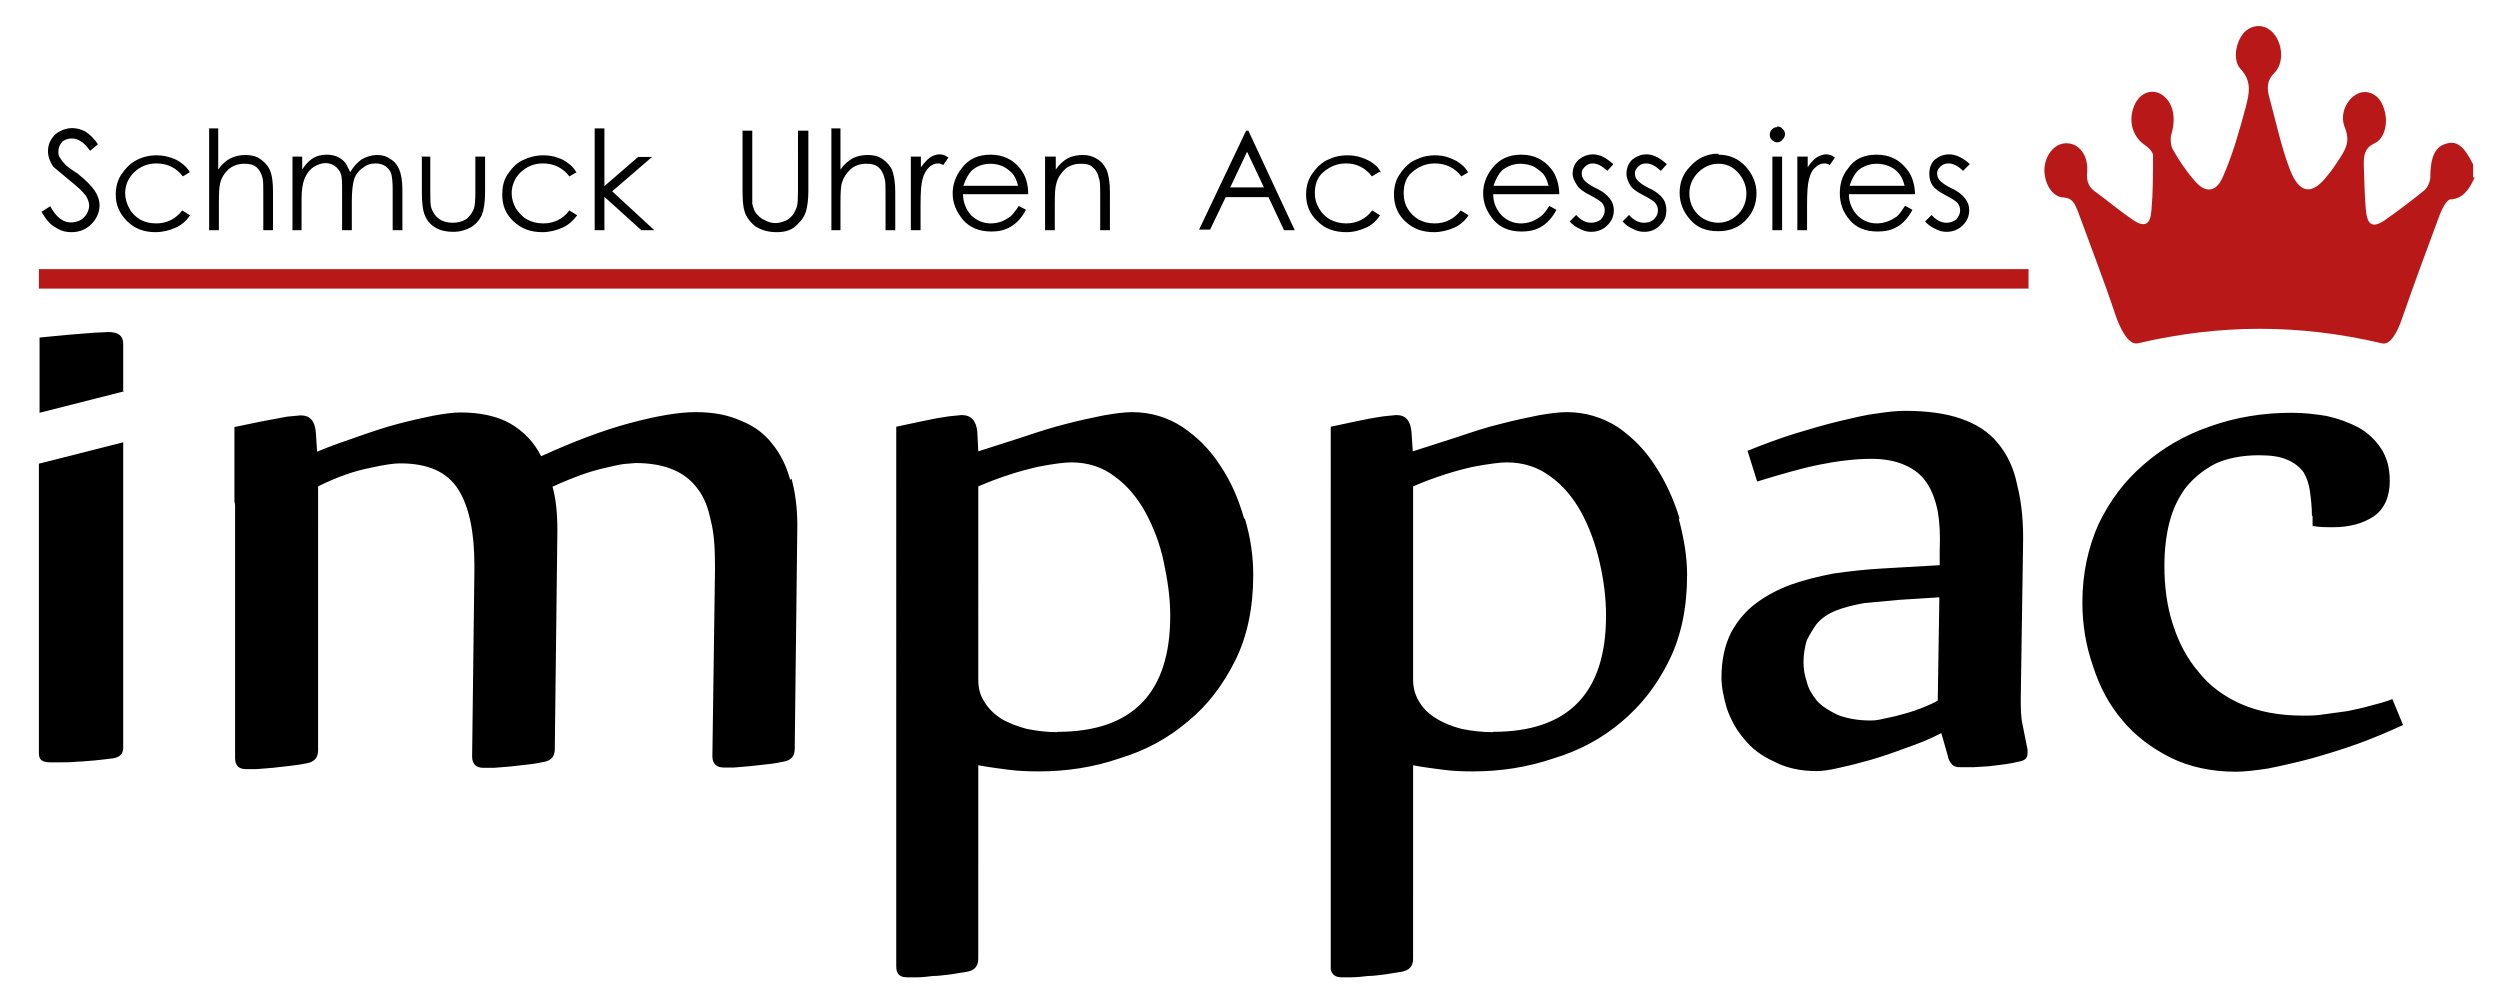
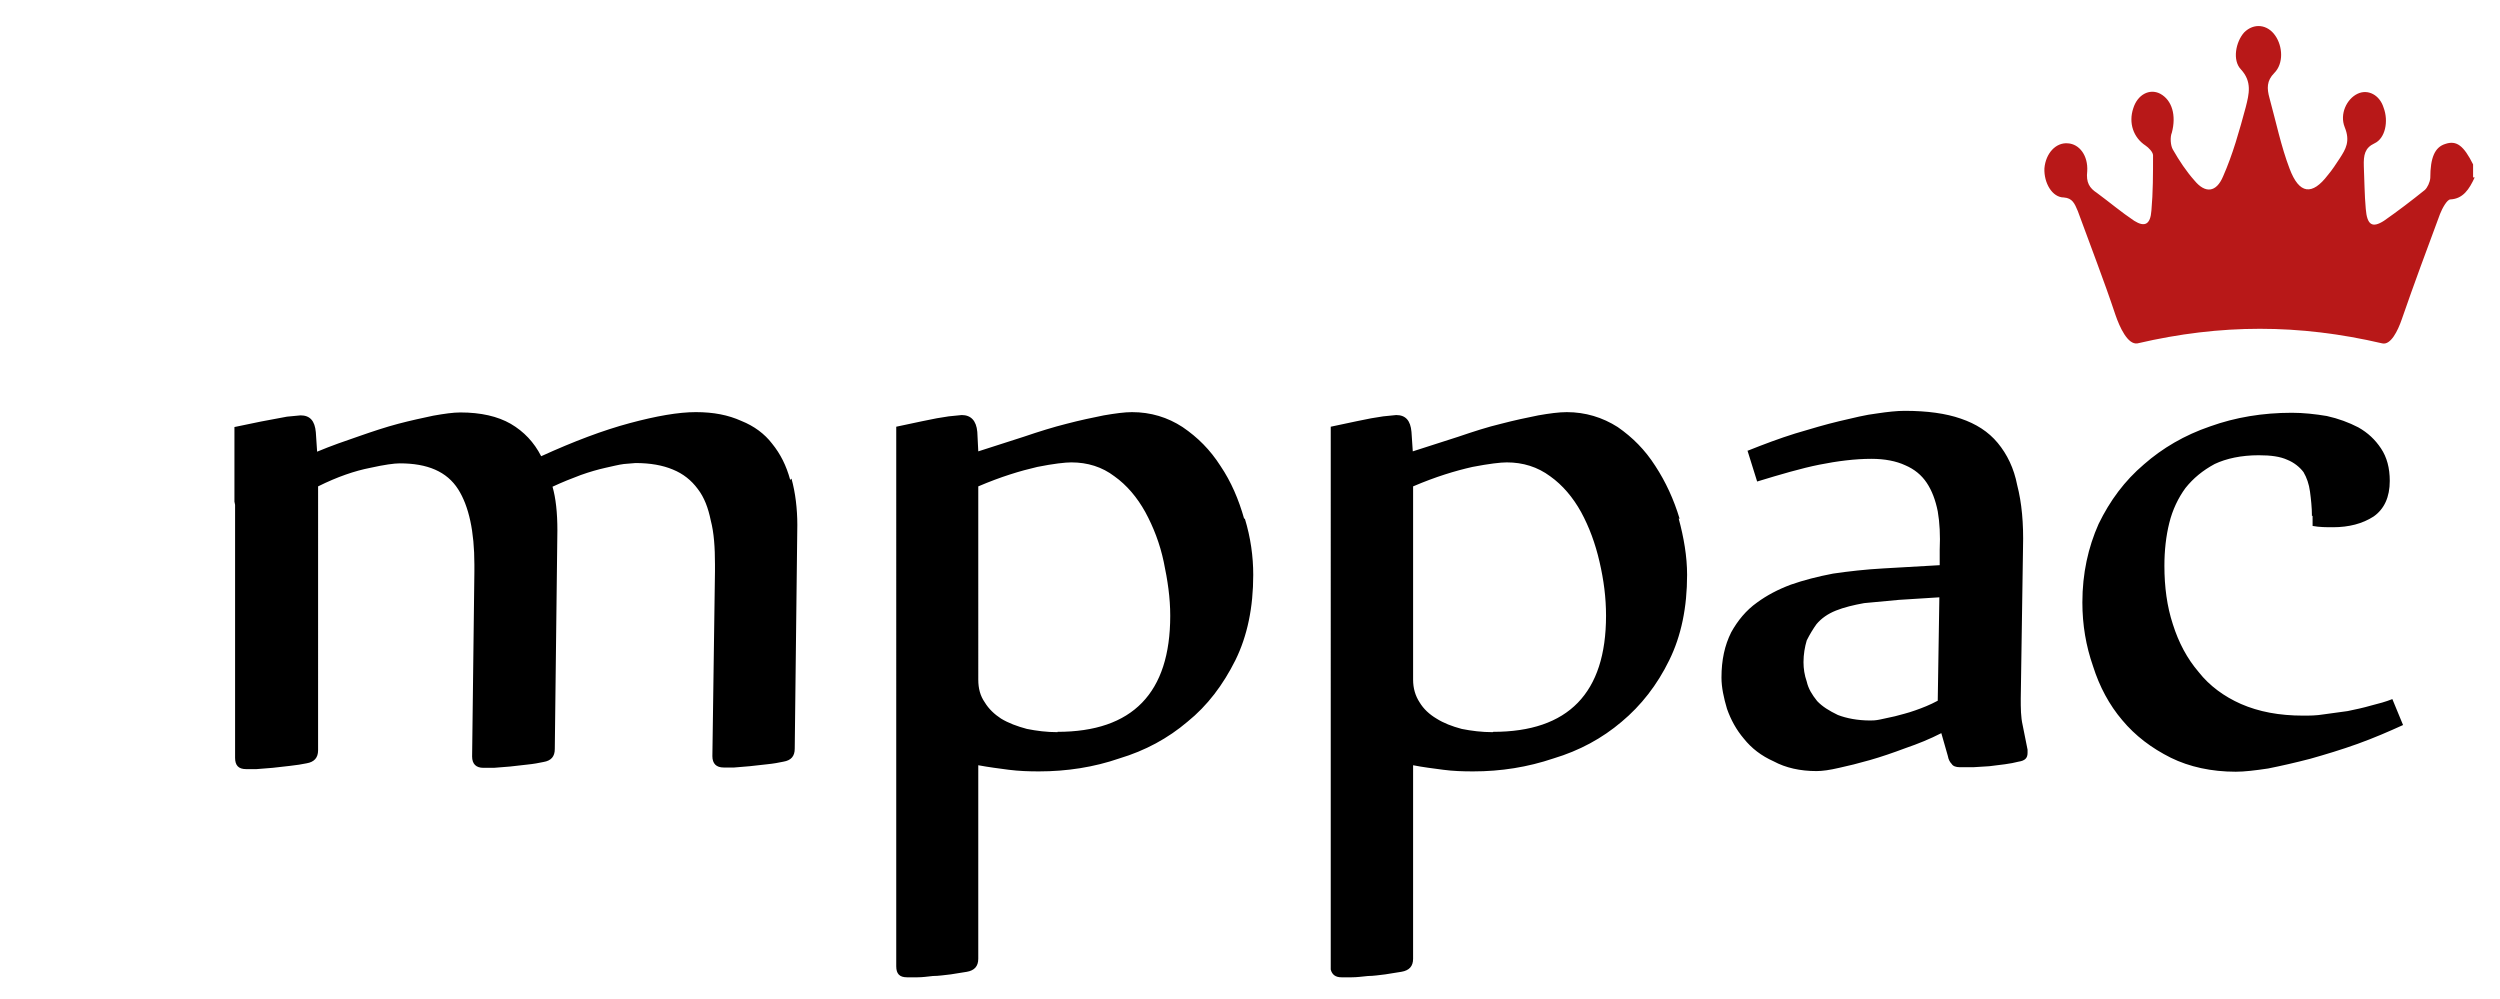
<svg xmlns="http://www.w3.org/2000/svg" width="771" height="308" viewBox="0 0 771 308">
-   <path d="M38 121V106c0-2.4-1.5-3.6-4.5-3.6l-4.4.2-8.7.7-8.2.8v23.2l26-6.6zM12 143v89.3c0 2 1 2.8 3.4 2.8h3.4c1.5 0 3.2 0 5-.2 1.8 0 3.7-.3 5.6-.4l5.3-.6c2.2-.3 3.3-1.4 3.3-3.2v-94.3L12 143zM13 65.2l2.5-1.6c1.8 3.4 4 5 6.3 5 1 0 2-.2 3-.7.8-.5 1.5-1.2 2-2 .4-.8.7-1.6.7-2.5 0-1-.4-2-1-3-1-1.4-2.8-3-5.3-5l-4.8-4c-1-1.6-1.6-3-1.6-4.8 0-1.3.3-2.5 1-3.6.6-1 1.5-2 2.7-2.5 1-.6 2.4-1 3.7-1 1.5 0 2.8.4 4 1 1.3.8 2.7 2 4 4l-2.4 2c-1.2-1.6-2.2-2.6-3-3-.8-.5-1.7-.8-2.6-.8-1.3 0-2.3.4-3 1-.8 1-1.2 1.8-1.2 3 0 .6 0 1.2.4 1.8s.8 1.3 1.5 2c.3.4 1.6 1.5 4 3 2.5 2 4.3 3.8 5.3 5.3s1.5 3 1.5 4.6c0 2.2-1 4.2-2.6 5.8-1.6 1.6-3.7 2.4-6 2.4-2 0-3.6-.5-5-1.5-1.6-.8-3-2.5-4.3-4.8zM58.7 53l-2.3 1.4c-2-2.6-4.7-4-8.2-4-2.7 0-5 1-6.8 2.7s-2.8 4-2.8 6.5c0 1.7.5 3.2 1.3 4.7.7 1.4 2 2.6 3.3 3.4 1.5.8 3 1.2 5 1.2 3.3 0 6-1.4 8-4l2.4 1.5c-1 1.6-2.6 3-4.4 3.8s-4 1.4-6.2 1.4c-3.5 0-6.4-1-8.8-3.4s-3.5-5-3.5-8.2c0-2.2.5-4.3 1.6-6s2.7-3.5 4.6-4.5c1.8-1 4-1.6 6.3-1.6 1.5 0 3 .2 4.4.7 1.4.4 2.5 1 3.5 1.8 1 .7 1.8 1.6 2.5 2.8zM64.3 39.6h3v12.7c1-1.5 2.3-2.7 3.8-3.5 1.5-.7 3-1 4.6-1 1.7 0 3.2.3 4.5 1.2s2.4 2 3 3.4c.7 1.5 1 3.8 1 6.8V71h-3V60c0-2.5 0-4.2-.2-5-.4-1.6-1-2.7-2-3.5-1-.8-2.2-1-3.7-1-1.7 0-3.3.5-4.7 1.6-1.4 1.3-2.3 2.7-2.7 4.4-.3 1-.4 3.2-.4 6.2V71h-3V39.5zM90.2 48.3h3v4c1-1.6 2-2.6 3-3.3 1.5-1 3-1.3 4.6-1.3 1 0 2.2.2 3.2.6 1 .5 1.7 1 2.4 1.8.6.8 1 1.8 1.6 3 1-1.7 2.2-3 3.6-4 1.5-.8 3-1.3 4.7-1.3 1.6 0 3 .4 4 1.2 1.3.7 2.2 1.8 2.8 3.2s1 3.5 1 6.3V71h-3V58.4c0-2.4-.2-4-.5-5-.4-1-1-1.6-1.8-2.2-.8-.5-1.8-.8-3-.8-1.4 0-2.7.4-3.8 1.3-1.3.8-2.2 2-2.7 3.3-.5 1.5-.8 3.8-.8 7v9h-3V59.2c0-2.7 0-4.6-.4-5.6-.3-1-1-1.7-1.7-2.3-.8-.6-1.8-1-3-1-1.3 0-2.6.5-3.8 1.3s-2 2-2.6 3.3c-.6 1.4-1 3.5-1 6.3V71h-2.8V48.2zM129.7 48.3h3v10.5c0 2.6 0 4.4.3 5.3.5 1.5 1.3 2.6 2.4 3.4s2.6 1.2 4.2 1.2 3-.4 4-1 2-2 2.5-3.2c.4-1 .5-2.8.5-5.6V48.3h3v11c0 3.2-.4 5.5-1 7-.8 1.7-2 3-3.4 3.8s-3.2 1.4-5.4 1.4-4-.4-5.5-1.3c-1.4-.8-2.5-2-3.2-3.6-.7-1.6-1-4-1-7.2v-11zM178 53l-2.4 1.4c-2-2.6-4.7-4-8.2-4-2.7 0-5 1-6.8 2.7s-2.8 4-2.8 6.5c0 1.7.5 3.2 1.3 4.7 1 1.4 2 2.6 3.5 3.4 1.5.8 3 1.2 5 1.2 3.3 0 6-1.4 8-4l2.4 1.5c-1.2 1.6-2.7 3-4.5 3.8s-4 1.4-6.2 1.4c-3.6 0-6.5-1-9-3.4s-3.4-5-3.4-8.2c0-2.2.4-4.3 1.5-6s2.6-3.5 4.6-4.5c2-1 4.2-1.6 6.5-1.6 1.5 0 3 .2 4.4.7 1.3.4 2.4 1 3.4 1.8 1 .7 1.8 1.6 2.5 2.8zM183.4 39.6h3v17.8l10.4-9h4.3L188.8 59l13 12h-4l-11.4-10.3V71h-3V39.5zM229 40.3h3v22.5c.3 1.3.6 2.3 1.2 3s1.4 1.6 2.5 2c1.2.7 2.3 1 3.5 1 1 0 2-.3 3-.7.8-.3 1.6-1 2.2-1.7s1-1.7 1.4-2.8c.2-.7.3-2.3.3-4.7V40.3h3.2v18.5c0 2.7-.3 5-.8 6.6-.6 1.7-1.6 3-3.2 4.4s-3.6 1.8-5.8 1.8c-2.5 0-4.6-.6-6.4-1.7-1.7-1.3-3-3-3.5-4.8-.4-1.2-.6-3.3-.6-6.4V40.3zM256.2 39.6h3v12.7c1-1.5 2.4-2.7 3.8-3.5 1.4-.7 3-1 4.6-1 1.7 0 3.2.3 4.5 1.2s2.4 2 3 3.4c.6 1.5 1 3.8 1 6.8V71h-3V60c0-2.5 0-4.2-.3-5-.4-1.6-1-2.7-2-3.5-1-.8-2.2-1-3.7-1-1.8 0-3.3.5-4.7 1.6-1.4 1.3-2.3 2.7-2.8 4.4-.3 1-.4 3.2-.4 6.2V71h-2.8V39.5zM281 48.3h3v3.3c1-1.3 1.8-2.3 2.8-3s2-1 3-1 1.7.3 2.7 1l-1.6 2.3c-.7-.4-1.2-.5-1.6-.5-1 0-2 .4-2.8 1.2s-1.6 2-2 3.7c-.4 1.3-.6 4-.6 7.8V71h-3V48.2zM314 63.4l2.4 1.3c-.8 1.5-1.7 2.8-2.8 3.8s-2.2 1.7-3.5 2.2c-1.3.5-2.7.7-4.4.7-3.7 0-6.6-1.2-8.7-3.6-2-2.4-3.2-5-3.2-8.2 0-2.8 1-5.4 2.7-7.6 2.2-3 5.2-4.3 9-4.3s7 1.5 9.2 4.4c1.6 2 2.4 4.7 2.4 7.8H297c0 2.6 1 4.8 2.5 6.5 1.7 1.6 3.7 2.5 6 2.5 1.2 0 2.3-.2 3.4-.6 1-.4 2-1 2.8-1.6.7-.7 1.6-1.8 2.5-3.2zm0-6c-.4-1.7-1-3-1.7-3.8s-1.8-1.7-3-2.3c-1.2-.5-2.5-.8-3.8-.8-2.2 0-4.2.7-5.7 2-1.2 1.2-2 2.7-2.7 4.8h17zM322.6 48.3h3v4c1-1.5 2.3-2.7 3.7-3.5 1.5-.7 3-1 4.6-1 1.6 0 3 .3 4.4 1.2 1.4.8 2.3 2 3 3.4.6 1.5 1 3.8 1 6.8V71h-3V60c0-2.5 0-4.2-.4-5-.3-1.6-1-2.7-2-3.5-.8-.8-2-1-3.6-1-1.8 0-3.4.5-4.8 1.6-1.3 1.3-2.3 2.7-2.7 4.4-.4 1.2-.5 3.2-.5 6.2V71h-3V48.2zM385 40.3L399.3 71H396l-4.8-10.2H378l-4.8 10h-3.4l14.5-30.5h.7zm-.4 6.5l-5.2 11h10.4l-5.2-11zM425.4 53l-2.3 1.4c-2-2.6-4.6-4-8-4-2.8 0-5 1-7 2.7s-2.6 4-2.6 6.5c0 1.7.4 3.2 1.3 4.7.8 1.4 2 2.6 3.4 3.4 1.6.8 3.2 1.2 5 1.2 3.3 0 6-1.4 8-4l2.4 1.5c-1 1.6-2.5 3-4.3 3.8s-3.8 1.4-6 1.4c-3.7 0-6.7-1-9-3.4-2.4-2.2-3.5-5-3.5-8.2 0-2.2.5-4.3 1.6-6s2.7-3.5 4.6-4.5c2-1 4-1.6 6.5-1.6 1.6 0 3 .2 4.4.7s2.6 1 3.6 1.8c1 .7 1.8 1.6 2.4 2.8zM453 53l-2.3 1.4c-2-2.6-4.8-4-8.2-4-2.8 0-5 1-7 2.7s-2.6 4-2.6 6.5c0 1.7.3 3.2 1.2 4.7.8 1.4 2 2.6 3.4 3.4 1.5.8 3 1.2 5 1.2 3.2 0 6-1.4 8-4l2.4 1.5c-1 1.6-2.6 3-4.4 3.8s-4 1.4-6.2 1.4c-3.6 0-6.5-1-9-3.4-2.3-2.2-3.4-5-3.4-8.2 0-2.2.5-4.3 1.6-6s2.6-3.5 4.6-4.5c2-1 4-1.6 6.4-1.6 1.5 0 3 .2 4.3.7s2.5 1 3.5 1.8c1 .7 1.8 1.6 2.5 2.8zM477.6 63.4l2.4 1.3c-.8 1.5-1.7 2.8-2.8 3.8-1 1-2.2 1.7-3.5 2.2-1.3.5-2.8.7-4.5.7-3.7 0-6.6-1.2-8.6-3.6-2-2.4-3.2-5-3.2-8.2 0-2.8 1-5.4 2.7-7.6 2.3-3 5.3-4.3 9-4.3 4 0 7 1.5 9.3 4.4 1.6 2 2.4 4.7 2.5 7.8h-20.4c0 2.6 1 4.8 2.6 6.5 1.6 1.6 3.6 2.5 6 2.5 1 0 2.2-.2 3.3-.6 1-.4 2-1 2.8-1.6 1-.7 1.7-1.8 2.6-3.2zm0-6c-.4-1.7-1-3-1.7-3.8-1-1-2-1.7-3-2.3-1.3-.5-2.6-.8-4-.8-2 0-4 .7-5.6 2-1.2 1.2-2 2.7-2.7 4.8h17zM497.5 50.7l-1.8 2c-1.6-1.5-3-2.3-4.6-2.3-.8 0-1.6.3-2.3 1s-1 1.3-1 2c0 1 .3 1.6.8 2.2.6.7 1.7 1.5 3.5 2.4 2.2 1 3.6 2.2 4.4 3.3.8 1 1.2 2.2 1.2 3.5 0 2-.7 3.4-2 4.7-1.3 1.3-3 2-5 2-1.2 0-2.4-.3-3.6-1-1.2-.5-2.2-1.3-3-2.2l2-2c1.4 1.6 3 2.4 4.6 2.4 1.2 0 2.2-.4 3-1 .8-1 1.2-1.8 1.2-2.8 0-1-.3-1.6-.8-2.3-.6-.6-1.8-1.4-3.7-2.4-2-1-3.4-2-4-3S485 55 485 53.6c0-1.7.6-3.2 1.8-4.3 1.2-1 2.7-1.7 4.5-1.7 2 0 4 1 6.2 3zM514 50.7l-1.8 2c-1.6-1.5-3-2.3-4.6-2.3-1 0-1.7.3-2.4 1s-1 1.3-1 2c0 1 .3 1.6.8 2.2.6.7 1.7 1.5 3.5 2.4 2.2 1 3.6 2.2 4.4 3.3.7 1 1 2.2 1 3.5 0 2-.6 3.4-2 4.7-1.2 1.3-2.8 2-4.8 2-1.3 0-2.5-.3-3.7-1-1.2-.5-2.2-1.3-3-2.2l2-2c1.4 1.6 3 2.4 4.6 2.4 1.3 0 2.3-.4 3-1 1-1 1.3-1.8 1.3-2.8 0-1-.3-1.6-.8-2.3-.5-.6-1.8-1.4-3.7-2.4-2-1-3.4-2-4-3s-1.2-2.3-1.2-3.6c0-1.7.6-3.2 1.7-4.3 1.2-1 2.7-1.7 4.5-1.7 2 0 4 1 6.2 3zM530 47.7c3.4 0 6.3 1.3 8.5 3.8 2 2.3 3.2 5 3.2 8 0 3.3-1 6-3.3 8.4-2.2 2.3-5 3.4-8.5 3.4-3.6 0-6.4-1-8.6-3.5-2.2-2.5-3.3-5.2-3.3-8.4 0-3 1-5.8 3.2-8 2.3-2.6 5.2-4 8.7-4zm0 2.8c-2.5 0-4.6 1-6.3 2.7-1.8 1.8-2.7 4-2.7 6.5 0 1.6.4 3.2 1.2 4.6s2 2.5 3.2 3.2 3 1.2 4.5 1.2 3-.4 4.3-1.2 2.4-1.8 3.2-3.2 1.2-3 1.2-4.6c0-2.5-1-4.7-2.6-6.5-1.6-1.8-3.7-2.7-6-2.7zM548 39c.7 0 1.3.2 1.7.7.5.4.8 1 .8 1.7 0 .6-.3 1.2-.8 1.7-.4.5-1 .8-1.6.8-.6 0-1.2-.3-1.6-.7-.5-.4-.7-1-.7-1.6 0-.7.2-1.3.7-1.7.4-.5 1-.7 1.7-.7zm-1.4 9.3h3V71h-3V48.2zM554.5 48.3h3v3.3c.8-1.3 1.7-2.3 2.7-3 1-.6 2-1 3-1s1.8.3 2.7 1l-1.6 2.3c-.6-.4-1.2-.5-1.6-.5-1 0-2 .4-2.8 1.2-1 .8-1.6 2-2 3.7-.4 1.3-.6 4-.6 7.8V71h-3V48.2zM587.4 63.4l2.4 1.3c-.8 1.5-1.7 2.8-2.8 3.8-1 1-2.2 1.7-3.5 2.2-1.3.5-2.8.7-4.5.7-3.7 0-6.6-1.2-8.6-3.6-2-2.4-3-5-3-8.2 0-2.8.7-5.4 2.5-7.6 2-3 5-4.3 8.8-4.3 4 0 7 1.5 9.3 4.4 1.7 2 2.5 4.7 2.6 7.8h-20.4c0 2.6 1 4.8 2.6 6.5 1.6 1.6 3.6 2.5 6 2.5 1 0 2.2-.2 3.3-.6 1.2-.4 2-1 3-1.6.7-.7 1.5-1.8 2.4-3.2zm0-6c-.4-1.7-1-3-1.7-3.8-.8-1-1.7-1.7-3-2.3-1.2-.5-2.5-.8-3.8-.8-2.3 0-4.2.7-5.8 2-1.2 1.2-2 2.7-2.7 4.8h17zM607.4 50.7l-2 2c-1.5-1.5-3-2.3-4.5-2.3-1 0-1.8.3-2.5 1s-1 1.3-1 2c0 1 .3 1.6.8 2.2.6.7 1.7 1.5 3.5 2.4 2.2 1 3.6 2.2 4.4 3.3.8 1 1.2 2.2 1.2 3.5 0 2-.7 3.4-2 4.7-1.3 1.3-3 2-5 2-1.2 0-2.4-.3-3.6-1-1.2-.5-2.2-1.3-3-2.2l2-2c1.4 1.6 3 2.4 4.6 2.4 1.2 0 2.2-.4 3-1 .8-1 1.2-1.8 1.2-2.8 0-1-.3-1.6-.8-2.3-.5-.6-1.8-1.4-3.7-2.4-2-1-3.3-2-4-3s-1-2.3-1-3.6c0-1.7.5-3.2 1.6-4.3 1.2-1 2.7-1.7 4.5-1.7 2 0 4.2 1 6.4 3z" />
  <g>
-     <path fill="#B81818" d="M763.2 54.7c-1.7 3.7-3.6 6.6-7.5 6.8-1 0-2.5 2.7-3.2 4.5-4 10.8-8 21.5-11.8 32.5-1.2 3.5-3.4 8-6 7.4-25.7-6-49.8-6-75.5 0-3 .5-5.5-5-6.8-8.8-3.6-10.8-7.7-21.3-11.6-32-1-2.4-1.7-4-4.3-4.2-3.6 0-6.2-4.5-6-9 .4-4.6 3.5-8 7.2-7.7 3.6.2 6.3 3.8 6 8.6-.4 3.5.7 5.2 3 6.7 3.8 2.8 7.6 6 11.5 8.6 3.2 2 5 1.2 5.3-3.2.5-5.6.5-11.3.5-17 0-1-1.4-2.4-2.3-3-3.8-2.5-5.3-7-3.8-11.5 1.3-4.2 5-6.2 8.3-4.5 3.7 2 5 6.7 3.6 12-.6 1.4-.4 4 .3 5.2 2 3.5 4.2 6.8 6.7 9.6 3.3 4 6.7 3.7 8.8-1.3 3-6.8 5-14 7-21.4 1-4 2-7.8-1.5-11.6-2.7-2.8-1.6-8.5 1-11.4 3-3 7.2-2.5 9.6 1 2.3 3.3 2.6 8.6-.3 11.5-2.4 2.4-2.3 4.8-1.5 7.7 2 7.3 3.6 15 6.2 21.8 3 8 7 8.3 11.8 2 1.3-1.5 2.5-3.4 3.7-5.2 1.8-2.8 3.3-5.2 1.5-9.6-1.6-4 .6-8.7 4-10.3 3.2-1.5 6.8.4 8 4.3 1.6 4.2.5 9.5-2.8 11-3 1.4-3.4 3.6-3.3 7 .2 4.4.2 8.8.6 13.2.4 5 2 6 5.6 3.7 4.3-3 8.5-6.2 12.6-9.5.8-.7 1.6-2.4 1.7-3.7 0-6.3 1.4-9.5 4.6-10.5 3.5-1.2 5.7.5 8.6 6.3v4z" />
+     <path fill="#B81818" d="M763.2 54.7c-1.7 3.7-3.6 6.6-7.5 6.8-1 0-2.5 2.7-3.2 4.5-4 10.8-8 21.5-11.8 32.5-1.2 3.5-3.4 8-6 7.4-25.7-6-49.8-6-75.5 0-3 .5-5.5-5-6.8-8.8-3.6-10.8-7.7-21.3-11.6-32-1-2.4-1.7-4-4.3-4.2-3.6 0-6.2-4.5-6-9 .4-4.6 3.5-8 7.2-7.7 3.6.2 6.3 3.8 6 8.6-.4 3.5.7 5.2 3 6.7 3.8 2.8 7.6 6 11.5 8.6 3.2 2 5 1.2 5.3-3.2.5-5.6.5-11.3.5-17 0-1-1.4-2.4-2.3-3-3.8-2.5-5.3-7-3.8-11.5 1.3-4.2 5-6.2 8.3-4.5 3.7 2 5 6.7 3.6 12-.6 1.4-.4 4 .3 5.2 2 3.5 4.2 6.8 6.7 9.6 3.3 4 6.7 3.7 8.8-1.3 3-6.8 5-14 7-21.4 1-4 2-7.8-1.5-11.6-2.7-2.8-1.6-8.5 1-11.4 3-3 7.2-2.5 9.6 1 2.3 3.3 2.6 8.6-.3 11.5-2.4 2.4-2.3 4.8-1.5 7.7 2 7.3 3.6 15 6.2 21.8 3 8 7 8.3 11.8 2 1.3-1.5 2.5-3.4 3.7-5.2 1.8-2.8 3.3-5.2 1.5-9.6-1.6-4 .6-8.7 4-10.3 3.2-1.5 6.8.4 8 4.3 1.6 4.2.5 9.5-2.8 11-3 1.4-3.4 3.6-3.3 7 .2 4.4.2 8.8.6 13.2.4 5 2 6 5.6 3.7 4.3-3 8.5-6.2 12.6-9.5.8-.7 1.6-2.4 1.7-3.7 0-6.3 1.4-9.5 4.6-10.5 3.5-1.2 5.7.5 8.6 6.3v4" />
  </g>
-   <path fill="#B81818" d="M12 83h613.6v6H12z" />
  <path d="M539 139c5-2 9.8-3.8 14.6-5.3 5-1.5 9.4-2.8 13.6-3.8 4.3-1 8.2-2 11.7-2.4 3.3-.5 6.2-.8 8.5-.8 7 0 12.7.8 17.3 2.4 4.7 1.6 8.5 4 11.4 7.5s5 7.8 6 13c1.4 5.4 2 11.8 1.8 19.2l-.7 46.6c0 3 0 5.7.6 8.3l1.5 7.5v1c0 1.6-.8 2.4-2.8 2.7-1.2.3-2.6.6-4.2.8l-4.8.6-4.8.3h-4.4c-1 0-2-.3-2.4-1-.5-.5-1-1.3-1.2-2.5l-2-7c-3.5 1.8-7.2 3.3-11 4.6-4 1.5-7.5 2.7-11 3.7s-6.7 1.8-9.5 2.4c-3 .7-5.2 1-7 1-5 0-9.5-1-13.2-3-3.8-1.7-6.8-4-9.2-7-2.3-2.7-4-5.8-5.2-9.2-1-3.4-1.7-6.6-1.7-9.6 0-5.5 1-10 3-14 2-3.6 4.6-6.8 8-9.2 3-2.2 6.4-4 10.4-5.5 4-1.4 8.3-2.5 13-3.4 4.8-.7 10-1.3 15.5-1.6l17.4-1v-4.8c.2-4.4 0-8.3-.6-11.8-.7-3.5-1.8-6.4-3.4-8.8-1.6-2.4-3.8-4.2-6.6-5.4-2.8-1.3-6.3-2-10.5-2-5 0-10.5.7-16 1.8s-12 3-19.2 5.2l-3-9.6zm59.3 45.2l-12.7.8-10.7 1c-3.3.6-6.2 1.3-8.7 2.3-2.5 1-4.5 2.4-6 4.2-1 1.4-2 3-3 5-.6 2-1 4.3-1 6.7 0 2 .3 4 1 6 .5 2.2 1.6 4 3.2 6 1.6 1.7 3.7 3 6.4 4.3 2.6 1 6 1.7 10 1.7.6 0 1.6 0 3-.3l4.6-1c1.8-.5 4-1 6.2-1.8 2.3-.8 4.6-1.7 7-3l.5-32zM713 159.2c0-2.8-.3-5.3-.6-7.6s-1-4.3-2-6c-1.2-1.6-3-3-5-3.8-2.2-1-5-1.4-8.8-1.4-5.4 0-10 1-13.6 2.7-3.7 2-6.6 4.4-9 7.4-2.2 3-4 6.7-5 10.8-1 4-1.5 8.5-1.5 13.2 0 6.5.8 12.5 2.6 18 1.8 5.7 4.4 10.6 8 14.8 3.3 4.2 7.8 7.5 13 9.8 5.5 2.4 11.8 3.6 19.2 3.6 2 0 4 0 6.4-.4l7.3-1c2.4-.5 4.8-1 7.2-1.7 2.4-.6 4.6-1.2 6.6-2l3.3 8c-4.4 2-9 4-14 5.8-5 1.8-10 3.3-14.6 4.6-4.6 1.2-9 2.2-13 3-4 .6-7.3 1-10 1-7.5 0-14.3-1.5-20-4.3-6-3-11-6.8-15-11.6-4-4.7-7-10.3-9-16.6-2.2-6.3-3.3-12.8-3.3-19.7 0-9 1.8-17 5-24.2 3.5-7.2 8-13.3 14-18.4 5.7-5 12.5-9 20.4-11.7 7.8-2.8 16.2-4.2 25.2-4.2 3.6 0 7.2.4 10.8 1 3.6.8 6.8 2 9.7 3.5 3 1.7 5.2 3.8 7 6.5 1.8 2.7 2.7 6 2.7 10 0 5-1.7 8.7-5 11-3.4 2.2-7.6 3.3-12.5 3.3-2 0-4.2 0-6.3-.4V159zM243.7 148c-1.2-4.4-3-8-5.6-11.2-2.3-3-5.5-5.4-9.5-7-4-1.8-8.5-2.7-14-2.7-5.4 0-12.2 1.2-20.4 3.4s-17.2 5.6-27.3 10.2c-2.2-4.3-5.3-7.6-9.4-10-4-2.3-9.2-3.5-15.5-3.5-2.3 0-5 .4-8.4 1-3.3.7-7 1.5-10.8 2.5-3.8 1-8 2.4-12 3.8-4.4 1.5-8.7 3-13 4.8l-.4-6c-.3-3.5-1.8-5.2-4.7-5.2l-4.2.4-8 1.5-8.2 1.7v23l.2 1v78c0 2.3 1 3.5 3.4 3.5h3.2l5-.4 5.3-.6c2-.2 3.7-.5 5.2-.8 2.3-.4 3.5-1.7 3.5-4V150c6-3 11.4-4.8 16-5.7 4.5-1 7.5-1.4 9.2-1.4 8.5 0 14.5 2.5 18 8 3.3 5.2 5 13 5 23.2v2.2l-.7 57c0 2.3 1.2 3.5 3.5 3.5h3.2l5-.4 5.3-.6c2-.2 3.6-.5 5-.8 2.4-.4 3.5-1.7 3.5-4l.8-67.4c0-5.6-.5-10-1.5-13.5 3-1.4 6-2.6 8.7-3.6 2.8-1 5.3-1.7 7.5-2.2 2.3-.5 4.2-1 5.8-1.2l3.6-.3c4.6 0 8.4.7 11.5 2 3.2 1.3 5.7 3.3 7.7 6 2 2.6 3.2 5.8 4 9.7 1 3.8 1.3 8.4 1.3 13.5v2.2l-.8 57c0 2.3 1.2 3.5 3.5 3.5h3.2l4.8-.4 5.4-.6c2-.2 3.6-.5 5-.8 2.4-.4 3.5-1.7 3.5-4l.8-69c0-5-.6-10-1.8-14.3zM383.7 160c-1.7-6-4-11.4-7.3-16.3-3.2-5-7-8.8-11.7-12-4.6-3-9.8-4.6-15.6-4.6-2.3 0-5.2.4-8.7 1-3.5.7-7.3 1.5-11.5 2.6-4 1-8.5 2.4-13.2 4l-14 4.5-.3-6c-.3-3.5-2-5.2-4.8-5.2l-4 .4c-2.2.3-5 .8-8.2 1.5l-8 1.7V298c0 2.3 1 3.4 3.3 3.4h3.3c1.3 0 3-.2 4.7-.4 1.8 0 3.6-.3 5.5-.5l5-.8c2.3-.4 3.5-1.7 3.5-4V236c3.2.6 6.4 1 9.4 1.4 3.2.4 6.2.5 9.3.5 8.6 0 17-1.3 24.8-4 8-2.4 15-6.2 21-11.3 6.2-5 11-11.4 14.8-19 3.7-7.5 5.5-16.3 5.5-26.3 0-5.7-.8-11.5-2.6-17.4zm-57.5 65.8c-3.4 0-6.5-.4-9.5-1-3-.8-5.7-1.8-8-3.2-2-1.3-3.8-3-5-5-1.4-2-2-4.3-2-7V150c7-3 13-4.8 18.2-6 5-1 8.6-1.4 10.5-1.4 5 0 9.5 1.4 13.3 4.3 3.8 2.7 7 6.5 9.5 11 2.5 4.6 4.5 9.7 5.7 15.4s2 11 2 16.6c0 23.8-11.6 35.8-34.8 35.8zM518 160c-1.8-6-4.3-11.4-7.5-16.3-3.2-5-7-8.8-11.6-12-4.7-3-10-4.6-15.7-4.6-2.4 0-5.4.4-8.8 1-3.5.7-7.3 1.5-11.5 2.6-4.2 1-8.5 2.4-13.2 4l-14 4.5-.4-6c-.3-3.5-1.8-5.2-4.7-5.2l-4 .4c-2.2.3-5 .8-8.2 1.5l-8 1.7V299c.4 1.6 1.5 2.4 3.3 2.4h3.2c1.5 0 3-.2 5-.4 1.7 0 3.5-.3 5.3-.5l5-.8c2.4-.4 3.6-1.7 3.6-4V236c3 .6 6.3 1 9.3 1.4 3 .4 6 .5 9.2.5 8.6 0 16.8-1.3 24.8-4 8-2.4 15-6.2 21-11.3 6-5 11-11.4 14.7-19 3.7-7.5 5.5-16.3 5.5-26.3 0-5.7-1-11.5-2.6-17.4zm-57.6 65.8c-3.4 0-6.6-.4-9.6-1-3-.8-5.6-1.8-7.8-3.2-2.2-1.3-4-3-5.2-5-1.3-2-2-4.3-2-7V150c7-3 13-4.8 18.3-6 5.2-1 8.7-1.4 10.6-1.4 5 0 9.5 1.4 13.4 4.3 3.8 2.7 7 6.5 9.5 11 2.5 4.6 4.4 9.7 5.7 15.4 1.3 5.6 2 11 2 16.6 0 23.8-11.6 35.8-34.8 35.8z" />
</svg>